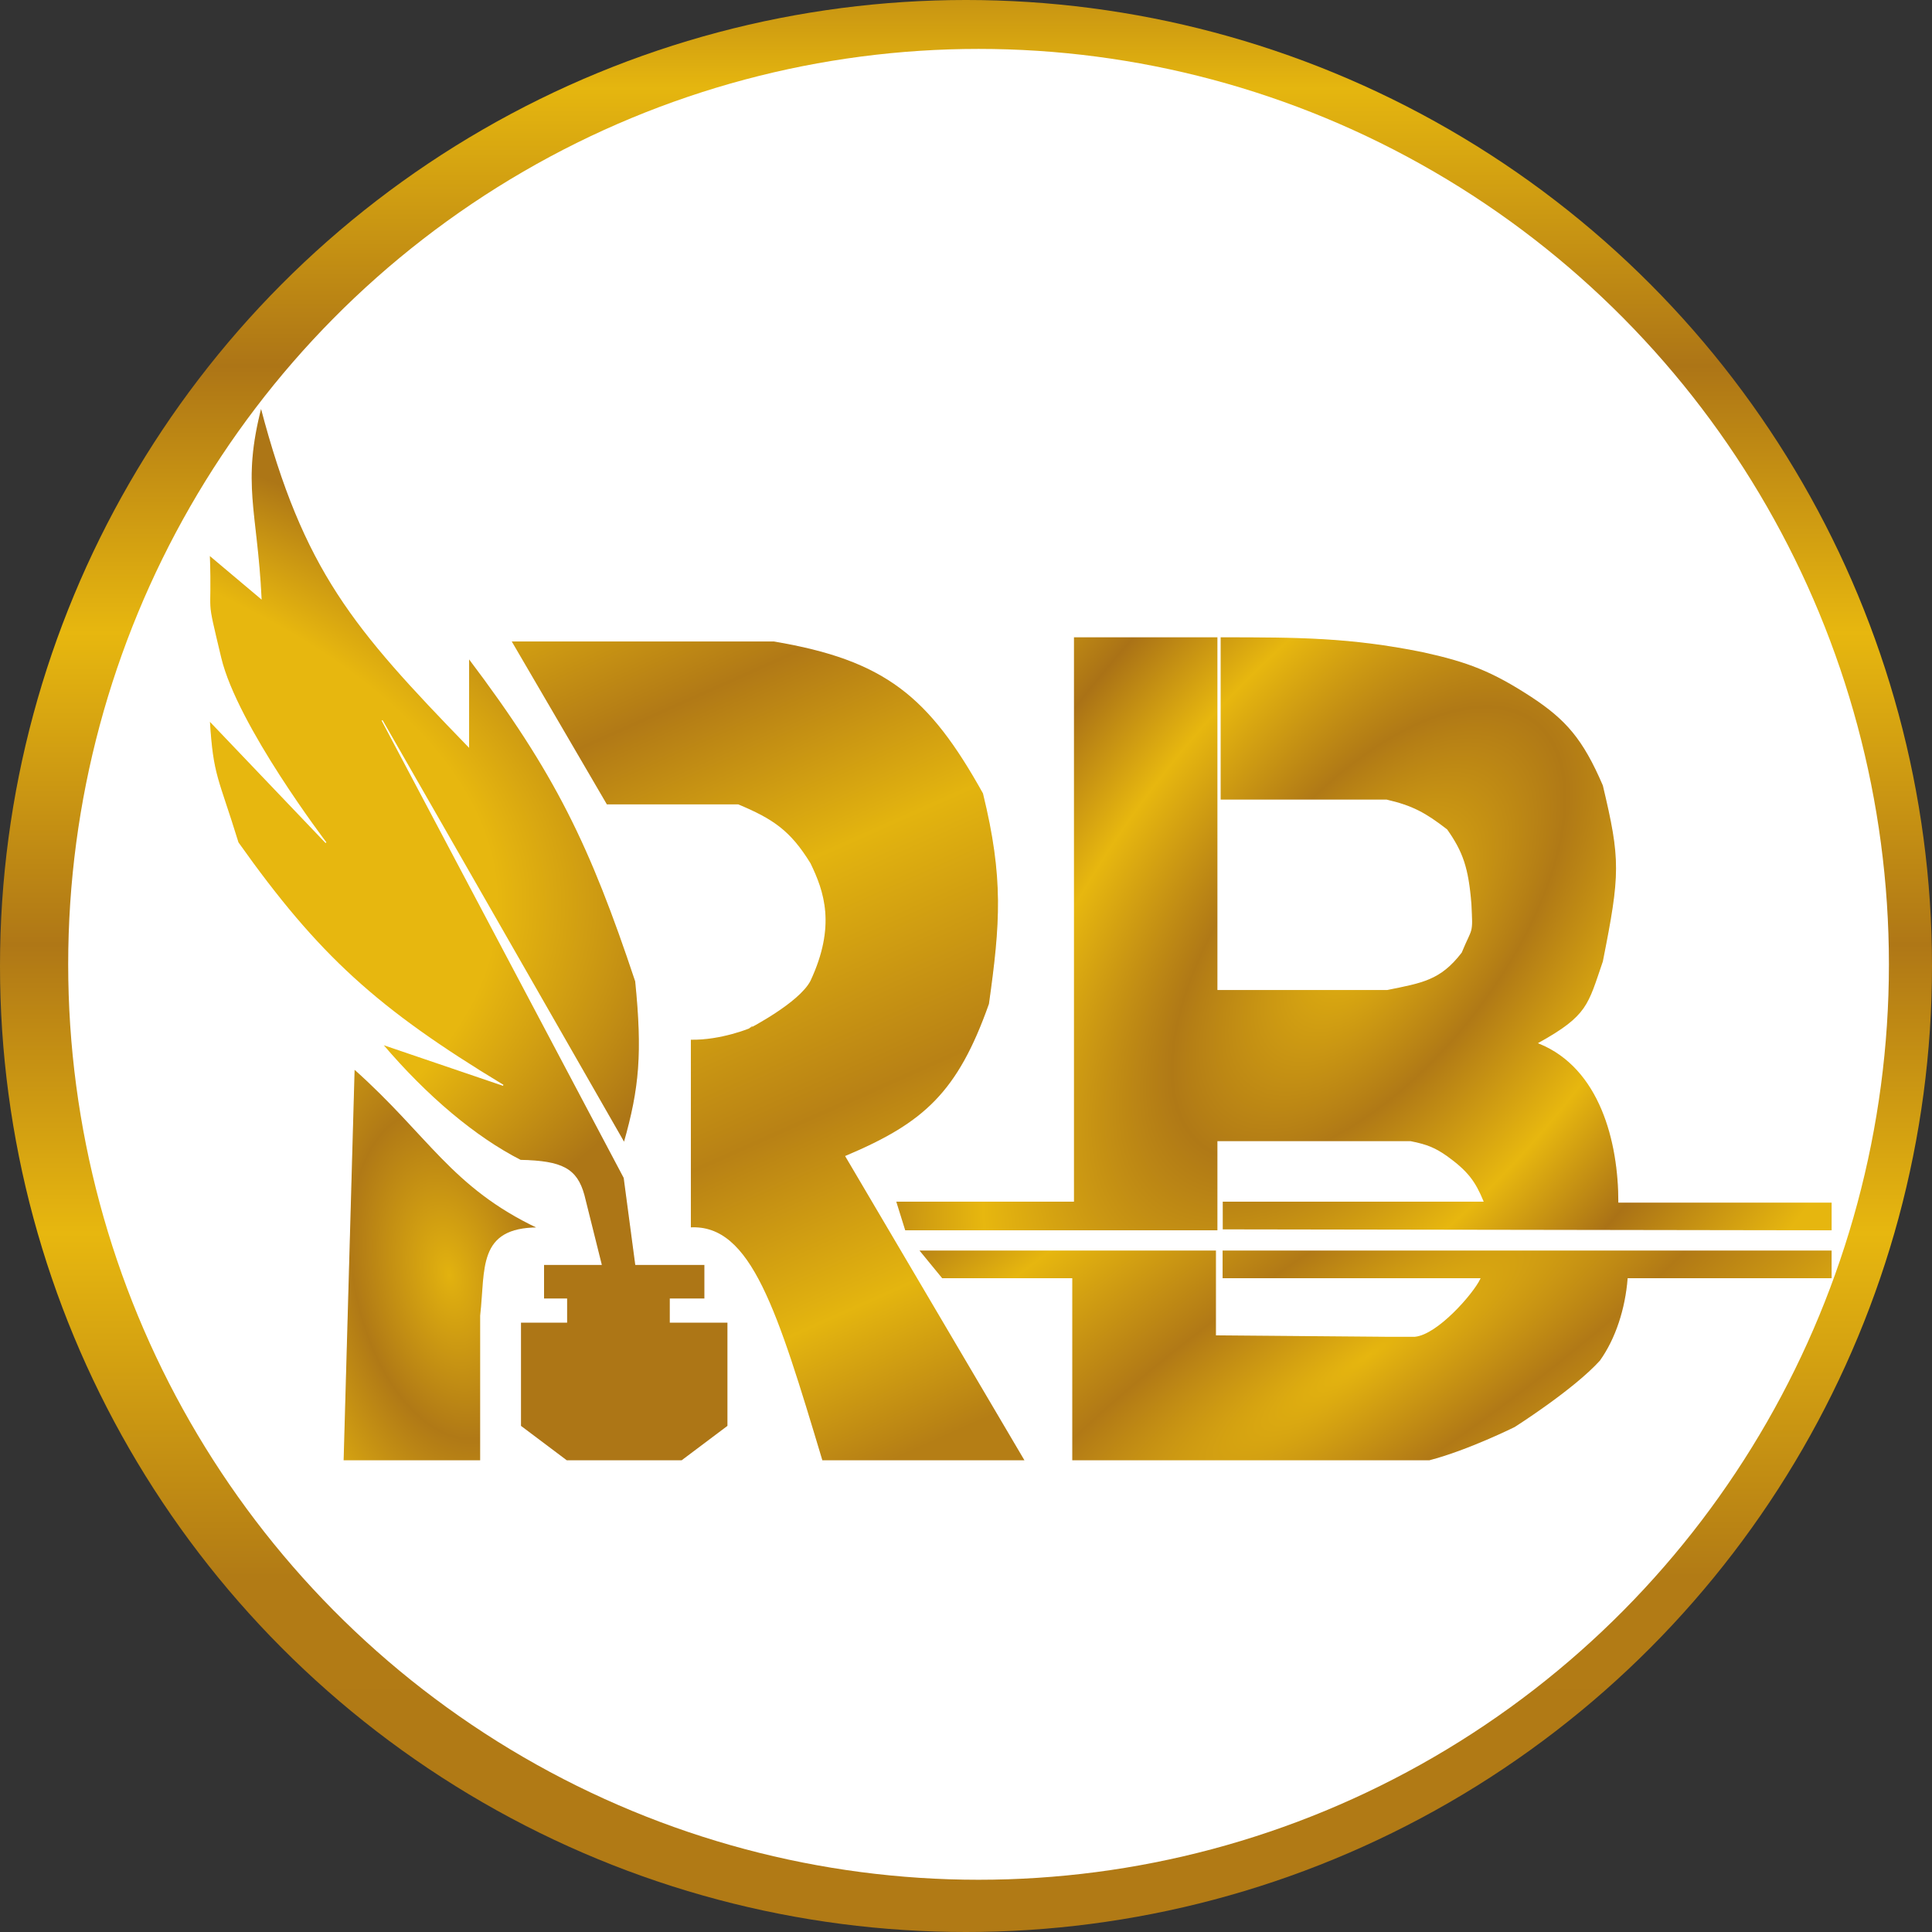
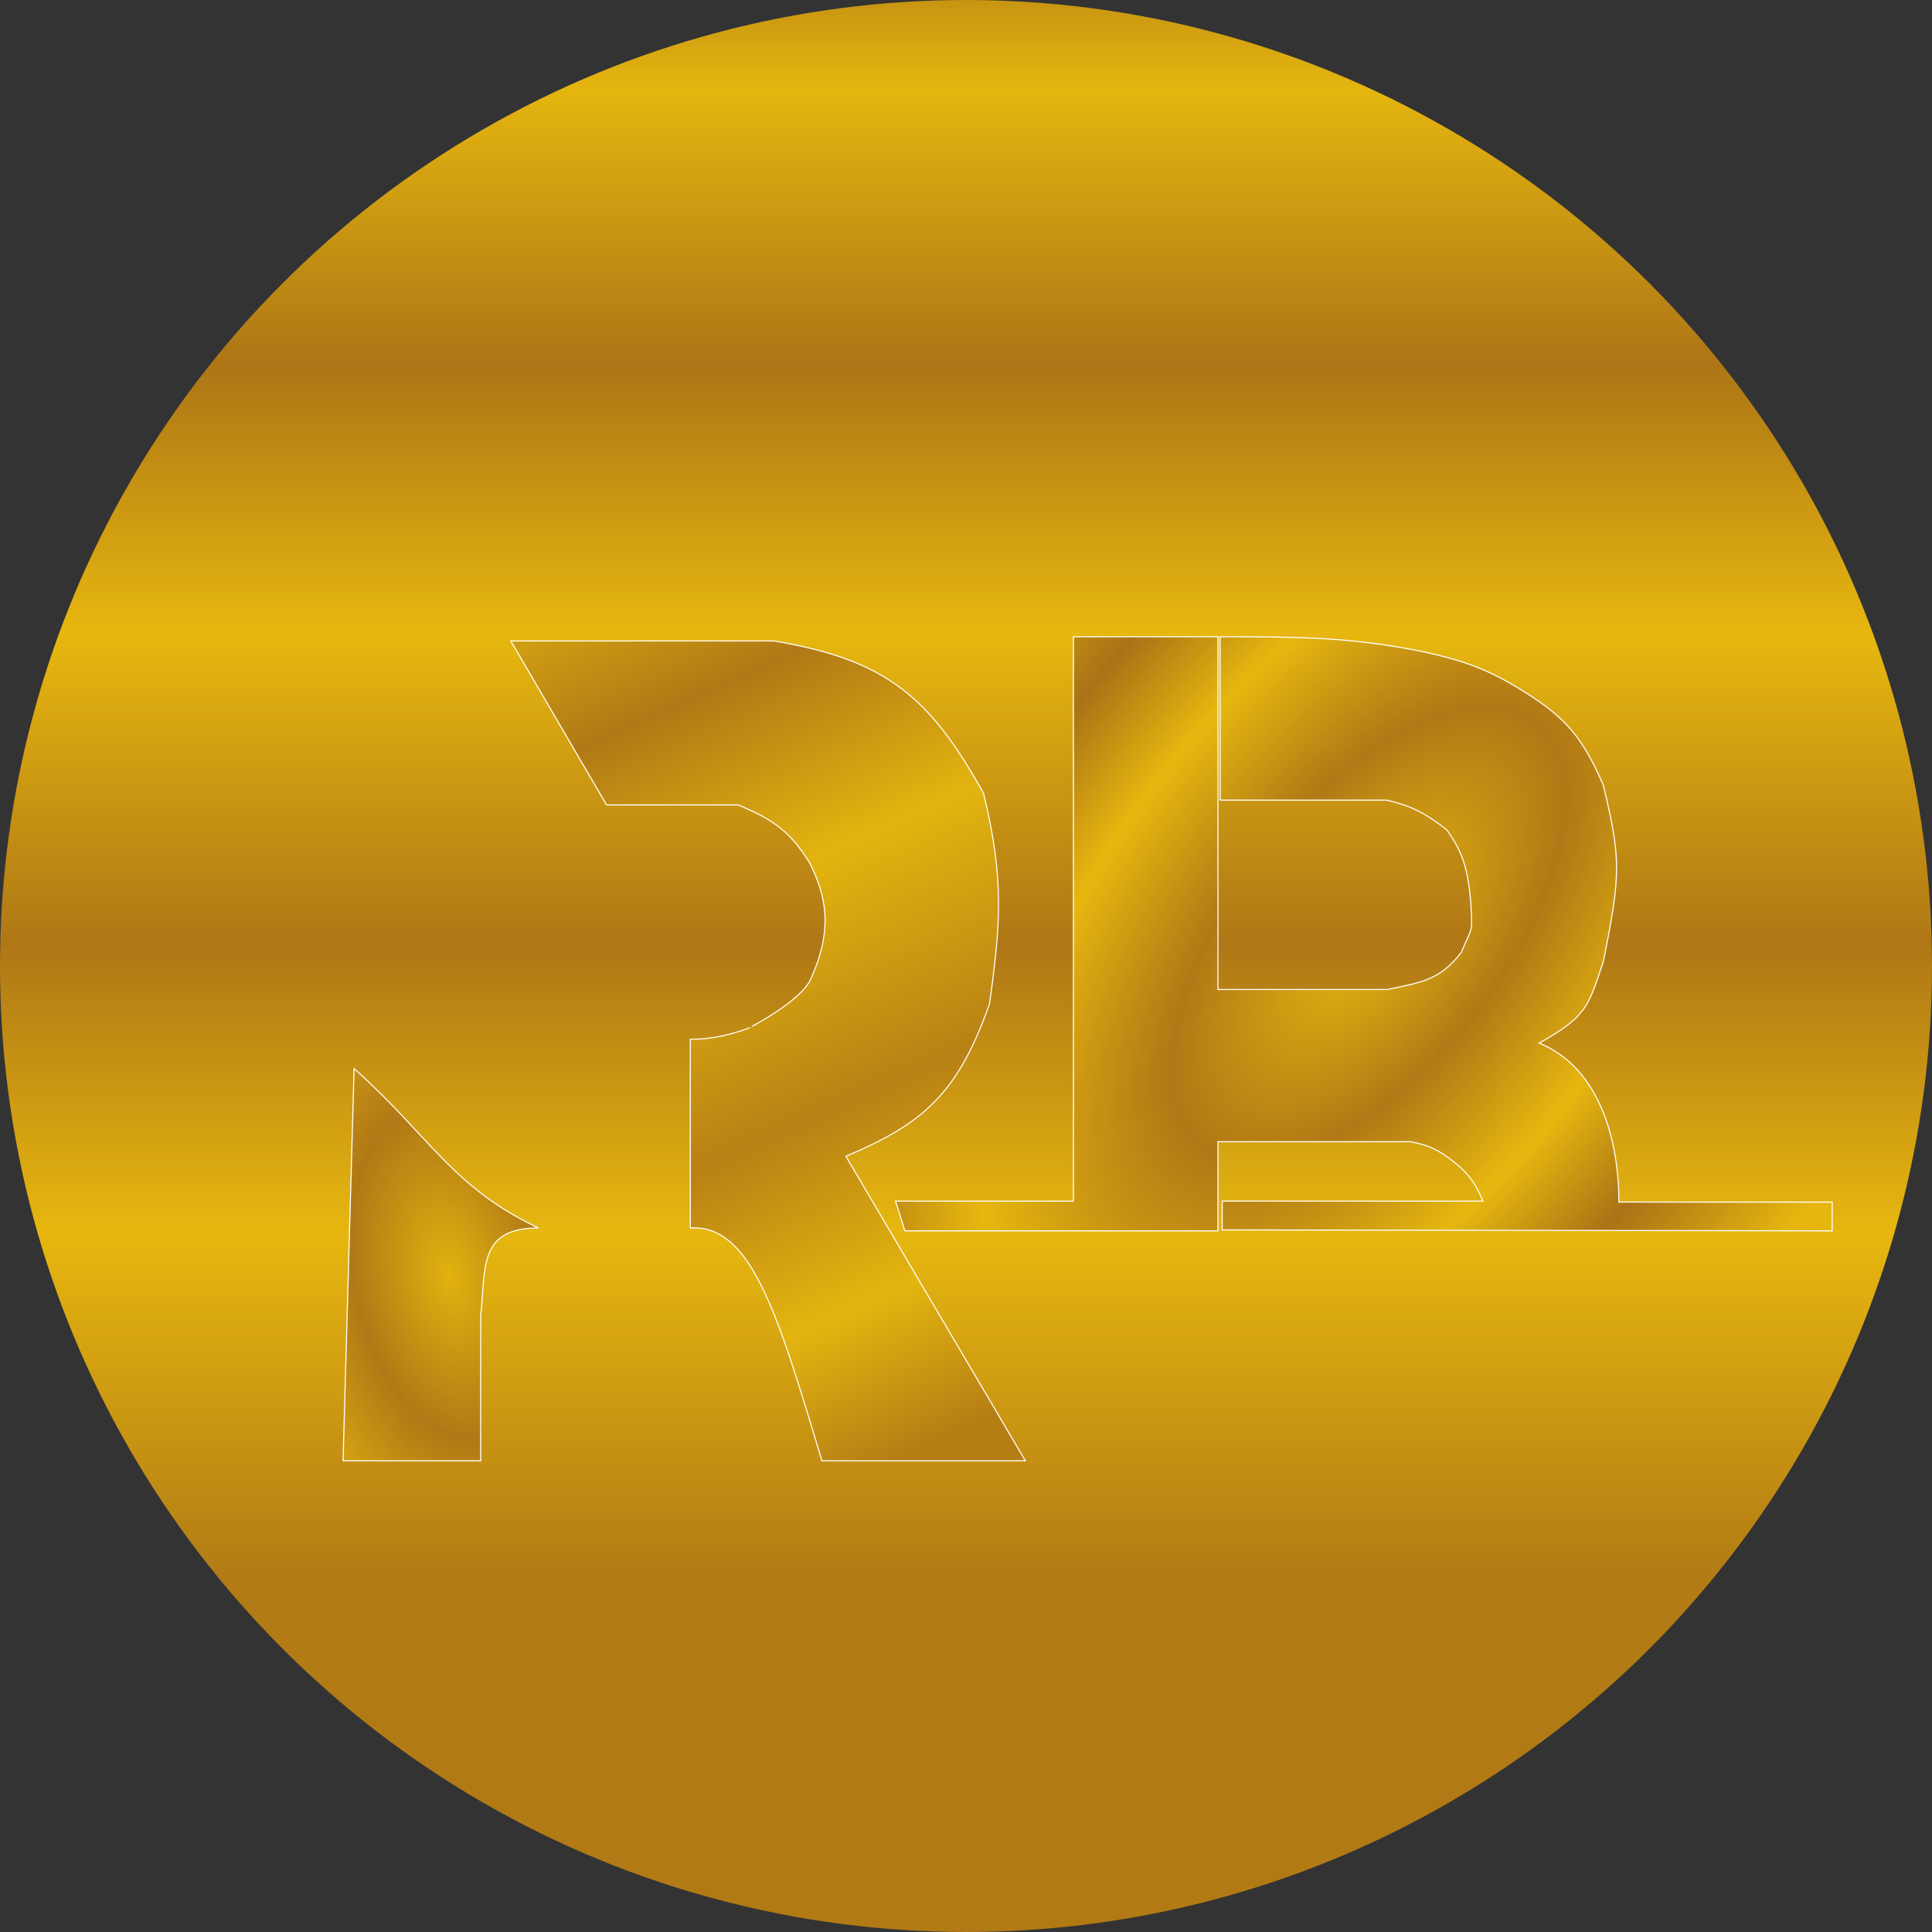
<svg xmlns="http://www.w3.org/2000/svg" width="1800" height="1800" viewBox="0 0 1800 1800" fill="none">
  <rect x="0" y="0" width="1800" height="1800" fill="#333333" stroke="none" />
  <circle cx="900" cy="900" r="900" fill="url(#paint0_linear_81_5)" />
-   <ellipse cx="911.697" cy="898.449" rx="848.168" ry="852.88" fill="white" />
  <path d="M565.115 749.932L475.927 597.166H721.196C824.594 614.675 865.672 648.056 916.296 739.021C935.715 818.19 932.372 860.543 921.87 935.434C892.496 1018.37 860.852 1046.58 788.087 1077.29L955.316 1361H765.79C723.717 1220.95 699.363 1140.82 643.156 1144.05V968.17C671.398 968.861 699.321 957.197 698.898 957.258C698.476 957.319 744.094 933.906 754.641 913.61C778.479 862.58 767.37 830.685 754.641 804.492C736.112 774.447 720.493 763.66 687.75 749.932H565.115Z" fill="url(#paint1_linear_81_5)" stroke="white" />
-   <path d="M243.21 557.545C239.256 475.275 224.55 451.345 243.21 379C283.221 531.697 329.474 585.077 436.556 695.512V612.842C517.797 720.328 549.975 787.288 592.307 914.258C598.975 980.871 596.253 1013.58 581.566 1064.97L355.995 671.165L581.566 1097.26L592.307 1178H656.756V1210.29H624.532V1231.82H678.239V1328.71L635.273 1361H527.859L484.893 1328.71V1231.82H527.859V1210.29H506.376V1178H560.083L543.971 1113.41C537.2 1089 523.776 1081.94 484.893 1081.11C442.807 1059.59 397.785 1021.93 355.995 972.767L468.781 1011.14C350.975 939.891 296.335 890.23 221.727 785.079C202.758 723.369 198.252 723.678 195 671.165L303.681 785.079C303.681 785.079 220.678 676.195 205.615 612.842C190.552 549.488 197.261 579.756 195 516.967L243.21 557.545Z" fill="url(#paint2_radial_81_5)" stroke="white" />
  <path d="M319.621 1361L329.896 995.604C399.886 1057.93 420.844 1105.85 501.583 1144.05C445.009 1144.05 452.81 1182.22 447.855 1225.74V1361H319.621Z" fill="url(#paint3_radial_81_5)" stroke="white" />
  <path d="M1000.09 1119.07V593.255H1134.74V921.89H1292.28C1324.95 915.252 1341.72 912.933 1361.4 887.297C1371.59 862.553 1371.8 871.725 1370.38 842.325C1367.71 808.683 1362.55 793.935 1347.94 773.139C1327.83 757.572 1315.79 751.019 1291.83 745.465H1136.76V593.255L1139.04 593.256C1208.8 593.313 1257.53 593.353 1325.49 607.092C1367.68 616.324 1390.17 625.021 1426.48 648.604C1459.24 670.06 1475.17 688.239 1493.81 731.627C1510.36 801.087 1510.13 813.976 1493.81 895.945C1479.83 936.64 1479.68 946.408 1434 971.834C1491 994.982 1508.28 1063.72 1508.28 1119.96H1707V1146.75L1138.7 1145.87V1119.07H1381.6C1374.09 1101.08 1367.51 1091.72 1347.94 1077.56C1337.25 1070.13 1330.09 1066.83 1314.27 1063.72H1134.74V1146.75H1000.09H843L834.36 1119.07H1000.09Z" fill="url(#paint4_radial_81_5)" stroke="white" />
-   <path d="M877.553 1191.38L855.613 1164.6H1133.37V1243.61L1292.27 1244.95H1318.19C1339.17 1242.95 1372.28 1204.89 1378.67 1191.38H1138.57V1164.6H1706.99V1191.38H1516.91C1514.64 1219.54 1505.75 1247.31 1490.99 1267.97C1466.27 1295.26 1411.41 1329.99 1411.41 1329.99C1411.41 1329.99 1367.74 1351.69 1331.83 1361H998.512V1191.38H877.553Z" fill="url(#paint5_radial_81_5)" stroke="white" />
  <defs>
    <linearGradient id="paint0_linear_81_5" x1="900" y1="-95" x2="900" y2="1895" gradientUnits="userSpaceOnUse">
      <stop offset="0.005" stop-color="#AA7216" />
      <stop offset="0.089" stop-color="#E5B60F" />
      <stop offset="0.219" stop-color="#AD7516" />
      <stop offset="0.344" stop-color="#E7B70F" />
      <stop offset="0.49" stop-color="#AF7716" />
      <stop offset="0.625" stop-color="#E7B70F" />
      <stop offset="0.786" stop-color="#B27B15" />
      <stop offset="0.891" stop-color="#B17A15" />
    </linearGradient>
    <linearGradient id="paint1_linear_81_5" x1="455.758" y1="519.164" x2="831.668" y2="1360.06" gradientUnits="userSpaceOnUse">
      <stop offset="0.01" stop-color="#E6B60F" />
      <stop offset="0.214" stop-color="#B17916" />
      <stop offset="0.411" stop-color="#E3B40F" />
      <stop offset="0.651" stop-color="#B88115" />
      <stop offset="0.844" stop-color="#E4B50F" />
      <stop offset="1" stop-color="#B57E15" />
    </linearGradient>
    <radialGradient id="paint2_radial_81_5" cx="0" cy="0" r="1" gradientUnits="userSpaceOnUse" gradientTransform="translate(-546.287 841.595) rotate(90) scale(519.405 1224.53)">
      <stop offset="0.824" stop-color="#E7B70F" />
      <stop offset="1" stop-color="#AD7616" />
    </radialGradient>
    <radialGradient id="paint3_radial_81_5" cx="0" cy="0" r="1" gradientUnits="userSpaceOnUse" gradientTransform="translate(418.625 1187.86) rotate(78.59) scale(488.132 279.29)">
      <stop stop-color="#E2B20F" />
      <stop offset="0.318" stop-color="#B07916" />
      <stop offset="0.682" stop-color="#E7B70F" />
      <stop offset="0.953" stop-color="#B07916" />
    </radialGradient>
    <radialGradient id="paint4_radial_81_5" cx="0" cy="0" r="1" gradientUnits="userSpaceOnUse" gradientTransform="translate(1275 870) rotate(38.181) scale(492.474 1016.11)">
      <stop stop-color="#E6B60F" />
      <stop offset="0.25" stop-color="#B07916" />
      <stop offset="0.49" stop-color="#E7B70F" />
      <stop offset="0.698" stop-color="#AA7216" />
      <stop offset="0.969" stop-color="#E6B60F" />
    </radialGradient>
    <radialGradient id="paint5_radial_81_5" cx="0" cy="0" r="1" gradientUnits="userSpaceOnUse" gradientTransform="translate(1275 1262.8) rotate(55.566) scale(482.516 2005.09)">
      <stop stop-color="#E6B60F" />
      <stop offset="0.229" stop-color="#B17916" />
      <stop offset="0.521" stop-color="#E6B60F" />
      <stop offset="0.714" stop-color="#AD7616" />
      <stop offset="1" stop-color="#E6B60F" />
    </radialGradient>
  </defs>
</svg>